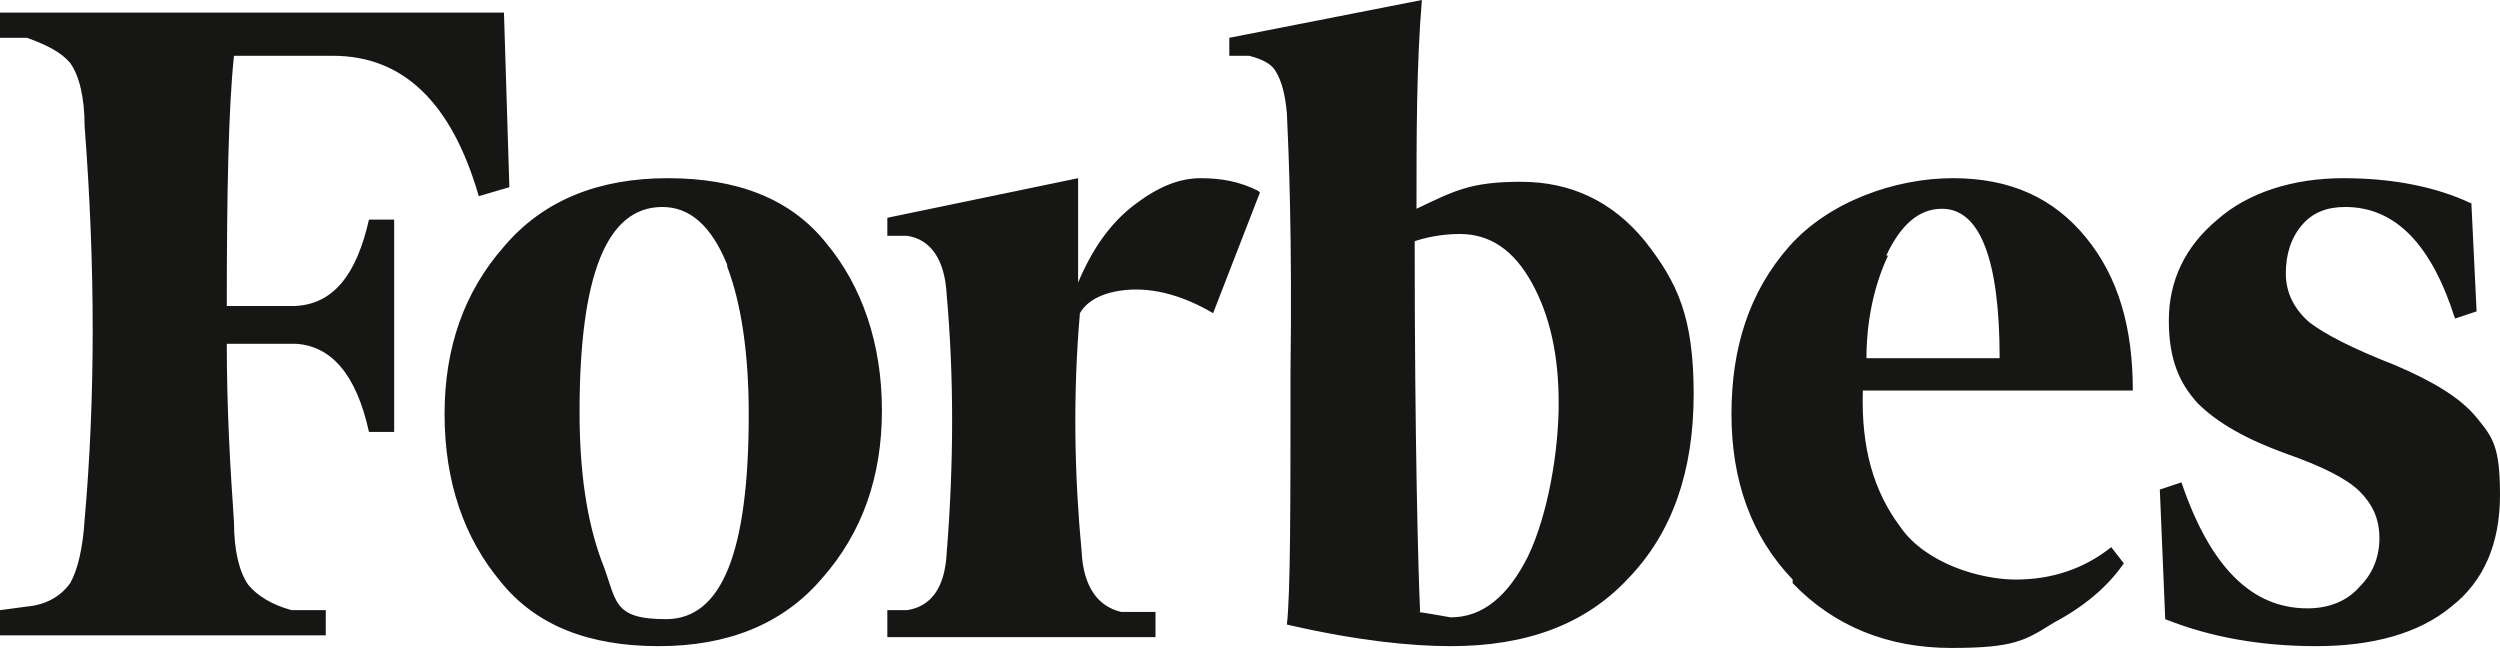
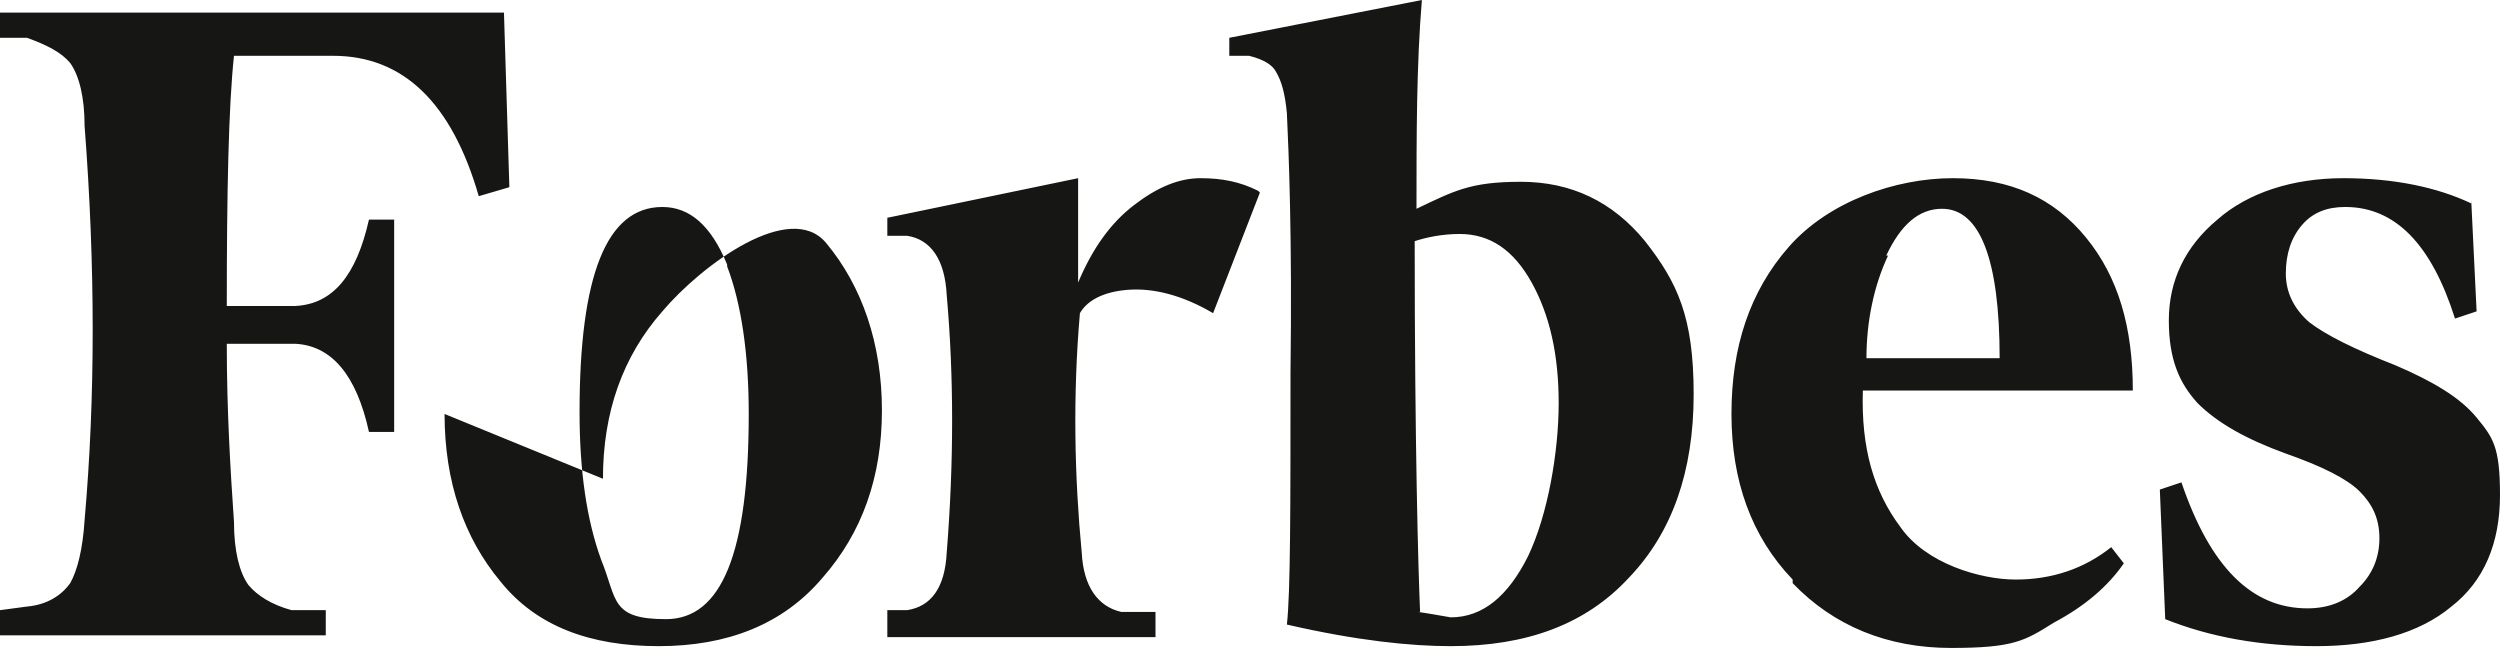
<svg xmlns="http://www.w3.org/2000/svg" id="Layer_1" viewBox="0 0 138.9 36">
  <defs>
    <style>      .st0 {        fill: #161614;      }    </style>
  </defs>
-   <path class="st0" d="M78.7,11.7c0-4.2,0-8.1.3-11.7l-10.7,2.1v1h1.1c.8.2,1.3.5,1.5.9.3.5.5,1.2.6,2.3.1,2.1.3,6.9.2,14.4,0,7.5,0,12.2-.2,14,3.9.9,6.9,1.2,9.1,1.2,4.2,0,7.5-1.2,9.9-3.8,2.4-2.5,3.6-5.9,3.6-10.2s-.9-6.2-2.7-8.5c-1.8-2.2-4.1-3.3-6.9-3.3s-3.7.5-5.8,1.5ZM78.9,34c-.1-2.3-.3-9.3-.3-20.6.6-.2,1.5-.4,2.5-.4,1.7,0,3,.9,4,2.7,1,1.8,1.5,4,1.5,6.7s-.6,6.2-1.7,8.5c-1.1,2.2-2.5,3.4-4.3,3.4-.6-.1-1.1-.2-1.8-.3ZM28,.7H0v1.4h1.5c1.1.4,1.9.8,2.4,1.4.5.7.8,1.9.8,3.5.6,7.8.6,15.1,0,21.9-.1,1.6-.4,2.8-.8,3.5-.5.7-1.3,1.2-2.4,1.3l-1.5.2v1.4h18.1v-1.4h-1.9c-1.1-.3-1.9-.8-2.4-1.4-.5-.7-.8-1.9-.8-3.5-.2-2.9-.4-6.2-.4-9.9h3.8c2,.1,3.4,1.7,4.1,4.9h1.4v-11.8h-1.4c-.7,3.1-2,4.7-4.1,4.8h-3.8c0-6.4.1-11.1.4-13.9h5.5c3.9,0,6.6,2.6,8.1,7.8l1.7-.5-.3-9.7h0ZM24.7,23c0,3.8,1.1,6.9,3.1,9.3,2,2.5,5,3.6,8.8,3.6s6.9-1.2,9.1-3.8c2.2-2.5,3.3-5.6,3.3-9.3s-1.1-6.9-3.1-9.3c-2-2.5-5-3.6-8.8-3.6s-6.9,1.2-9.1,3.8c-2.2,2.5-3.3,5.6-3.3,9.3ZM40.4,14.8c.8,2.1,1.2,4.9,1.2,8.2,0,7.7-1.5,11.4-4.6,11.4s-2.7-1.1-3.6-3.3c-.8-2.2-1.2-4.9-1.2-8.2,0-7.6,1.5-11.4,4.6-11.4,1.5,0,2.7,1,3.6,3.2ZM99.6,32.4c2.3,2.4,5.3,3.6,8.8,3.6s4.1-.4,5.7-1.4c1.7-.9,3-2,3.9-3.3l-.7-.9c-1.5,1.2-3.3,1.8-5.3,1.8s-5-.9-6.4-2.9c-1.5-2-2.2-4.4-2.1-7.6h15c0-3.5-.8-6.3-2.6-8.5-1.8-2.2-4.2-3.3-7.4-3.3s-6.9,1.3-9.1,3.8c-2.2,2.5-3.2,5.6-3.2,9.3s1.1,6.8,3.4,9.2h0ZM104.8,14.2c.8-1.7,1.8-2.6,3.1-2.6,2.1,0,3.2,2.8,3.2,8.3h-7.4c0-2,.4-4,1.2-5.7ZM137.3,11.3c-1.9-.9-4.3-1.4-7.1-1.4s-5.3.8-7,2.3c-1.8,1.5-2.7,3.4-2.7,5.6s.6,3.5,1.6,4.6c1.1,1.1,2.7,2,4.9,2.8,2,.7,3.4,1.4,4.1,2.1.7.7,1.1,1.5,1.1,2.6s-.4,2-1.1,2.7c-.7.8-1.7,1.2-2.9,1.2-3.1,0-5.4-2.3-7-7l-1.2.4.3,7.2c2.5,1,5.3,1.5,8.4,1.5s5.7-.7,7.5-2.2c1.8-1.4,2.7-3.5,2.7-6.2s-.4-3.2-1.3-4.3c-.9-1.1-2.4-2-4.5-2.9-2.3-.9-3.9-1.7-4.8-2.4-.8-.7-1.3-1.6-1.3-2.7s.3-2,.9-2.7c.6-.7,1.4-1,2.4-1,2.8,0,4.8,2.1,6.1,6.2l1.2-.4-.3-6.2h0ZM69.9,10.6c-1-.5-2-.7-3.2-.7s-2.4.5-3.7,1.5c-1.3,1-2.3,2.4-3.1,4.3v-5.8c0,0-10.6,2.2-10.6,2.2v1h1.1c1.3.2,2.1,1.3,2.2,3.3.4,4.5.4,9.3,0,14.3-.1,2-.9,3-2.2,3.2h-1.1v1.5h14.9v-1.4h-1.9c-1.3-.3-2.1-1.4-2.2-3.3-.4-4.2-.5-8.7-.1-13.3.4-.7,1.3-1.2,2.7-1.3,1.4-.1,3,.3,4.7,1.3l2.6-6.7Z" />
+   <path class="st0" d="M78.7,11.7c0-4.2,0-8.1.3-11.7l-10.7,2.1v1h1.1c.8.2,1.3.5,1.5.9.3.5.5,1.2.6,2.3.1,2.1.3,6.9.2,14.4,0,7.5,0,12.2-.2,14,3.9.9,6.9,1.2,9.1,1.2,4.2,0,7.5-1.2,9.9-3.8,2.4-2.5,3.6-5.9,3.6-10.2s-.9-6.2-2.7-8.5c-1.8-2.2-4.1-3.3-6.9-3.3s-3.7.5-5.8,1.5ZM78.9,34c-.1-2.3-.3-9.3-.3-20.6.6-.2,1.5-.4,2.5-.4,1.7,0,3,.9,4,2.7,1,1.8,1.5,4,1.5,6.7s-.6,6.2-1.7,8.5c-1.1,2.2-2.5,3.4-4.3,3.4-.6-.1-1.1-.2-1.8-.3ZM28,.7H0v1.4h1.5c1.1.4,1.9.8,2.4,1.4.5.7.8,1.9.8,3.5.6,7.8.6,15.1,0,21.9-.1,1.6-.4,2.8-.8,3.5-.5.7-1.3,1.2-2.4,1.3l-1.5.2v1.4h18.1v-1.4h-1.9c-1.1-.3-1.9-.8-2.4-1.4-.5-.7-.8-1.9-.8-3.5-.2-2.9-.4-6.2-.4-9.9h3.8c2,.1,3.4,1.7,4.1,4.9h1.4v-11.8h-1.4c-.7,3.1-2,4.7-4.1,4.8h-3.8c0-6.4.1-11.1.4-13.9h5.5c3.9,0,6.6,2.6,8.1,7.8l1.7-.5-.3-9.7h0ZM24.7,23c0,3.8,1.1,6.9,3.1,9.3,2,2.5,5,3.6,8.8,3.6s6.9-1.2,9.1-3.8c2.2-2.5,3.3-5.6,3.3-9.3s-1.1-6.9-3.1-9.3s-6.9,1.2-9.1,3.8c-2.2,2.5-3.3,5.6-3.3,9.3ZM40.4,14.8c.8,2.1,1.2,4.9,1.2,8.2,0,7.7-1.5,11.4-4.6,11.4s-2.7-1.1-3.6-3.3c-.8-2.2-1.2-4.9-1.2-8.2,0-7.6,1.5-11.4,4.6-11.4,1.5,0,2.7,1,3.6,3.2ZM99.6,32.4c2.3,2.4,5.3,3.6,8.8,3.6s4.1-.4,5.7-1.4c1.7-.9,3-2,3.9-3.3l-.7-.9c-1.5,1.2-3.3,1.8-5.3,1.8s-5-.9-6.4-2.9c-1.5-2-2.2-4.4-2.1-7.6h15c0-3.5-.8-6.3-2.6-8.5-1.8-2.2-4.2-3.3-7.4-3.3s-6.9,1.3-9.1,3.8c-2.2,2.5-3.2,5.6-3.2,9.3s1.1,6.8,3.4,9.2h0ZM104.8,14.2c.8-1.7,1.8-2.6,3.1-2.6,2.1,0,3.2,2.8,3.2,8.3h-7.4c0-2,.4-4,1.2-5.7ZM137.3,11.3c-1.9-.9-4.3-1.4-7.1-1.4s-5.3.8-7,2.3c-1.8,1.5-2.7,3.4-2.7,5.6s.6,3.5,1.6,4.6c1.1,1.1,2.7,2,4.9,2.8,2,.7,3.4,1.4,4.1,2.1.7.7,1.1,1.5,1.1,2.6s-.4,2-1.1,2.7c-.7.8-1.7,1.2-2.9,1.2-3.1,0-5.4-2.3-7-7l-1.2.4.3,7.2c2.5,1,5.3,1.5,8.4,1.5s5.7-.7,7.5-2.2c1.8-1.4,2.7-3.5,2.7-6.2s-.4-3.2-1.3-4.3c-.9-1.1-2.4-2-4.5-2.9-2.3-.9-3.9-1.7-4.8-2.4-.8-.7-1.3-1.6-1.3-2.7s.3-2,.9-2.7c.6-.7,1.4-1,2.4-1,2.8,0,4.8,2.1,6.1,6.2l1.2-.4-.3-6.2h0ZM69.9,10.6c-1-.5-2-.7-3.2-.7s-2.4.5-3.7,1.5c-1.3,1-2.3,2.4-3.1,4.3v-5.8c0,0-10.6,2.2-10.6,2.2v1h1.1c1.3.2,2.1,1.3,2.2,3.3.4,4.5.4,9.3,0,14.3-.1,2-.9,3-2.2,3.2h-1.1v1.5h14.9v-1.4h-1.9c-1.3-.3-2.1-1.4-2.2-3.3-.4-4.2-.5-8.7-.1-13.3.4-.7,1.3-1.2,2.7-1.3,1.4-.1,3,.3,4.7,1.3l2.6-6.7Z" />
</svg>